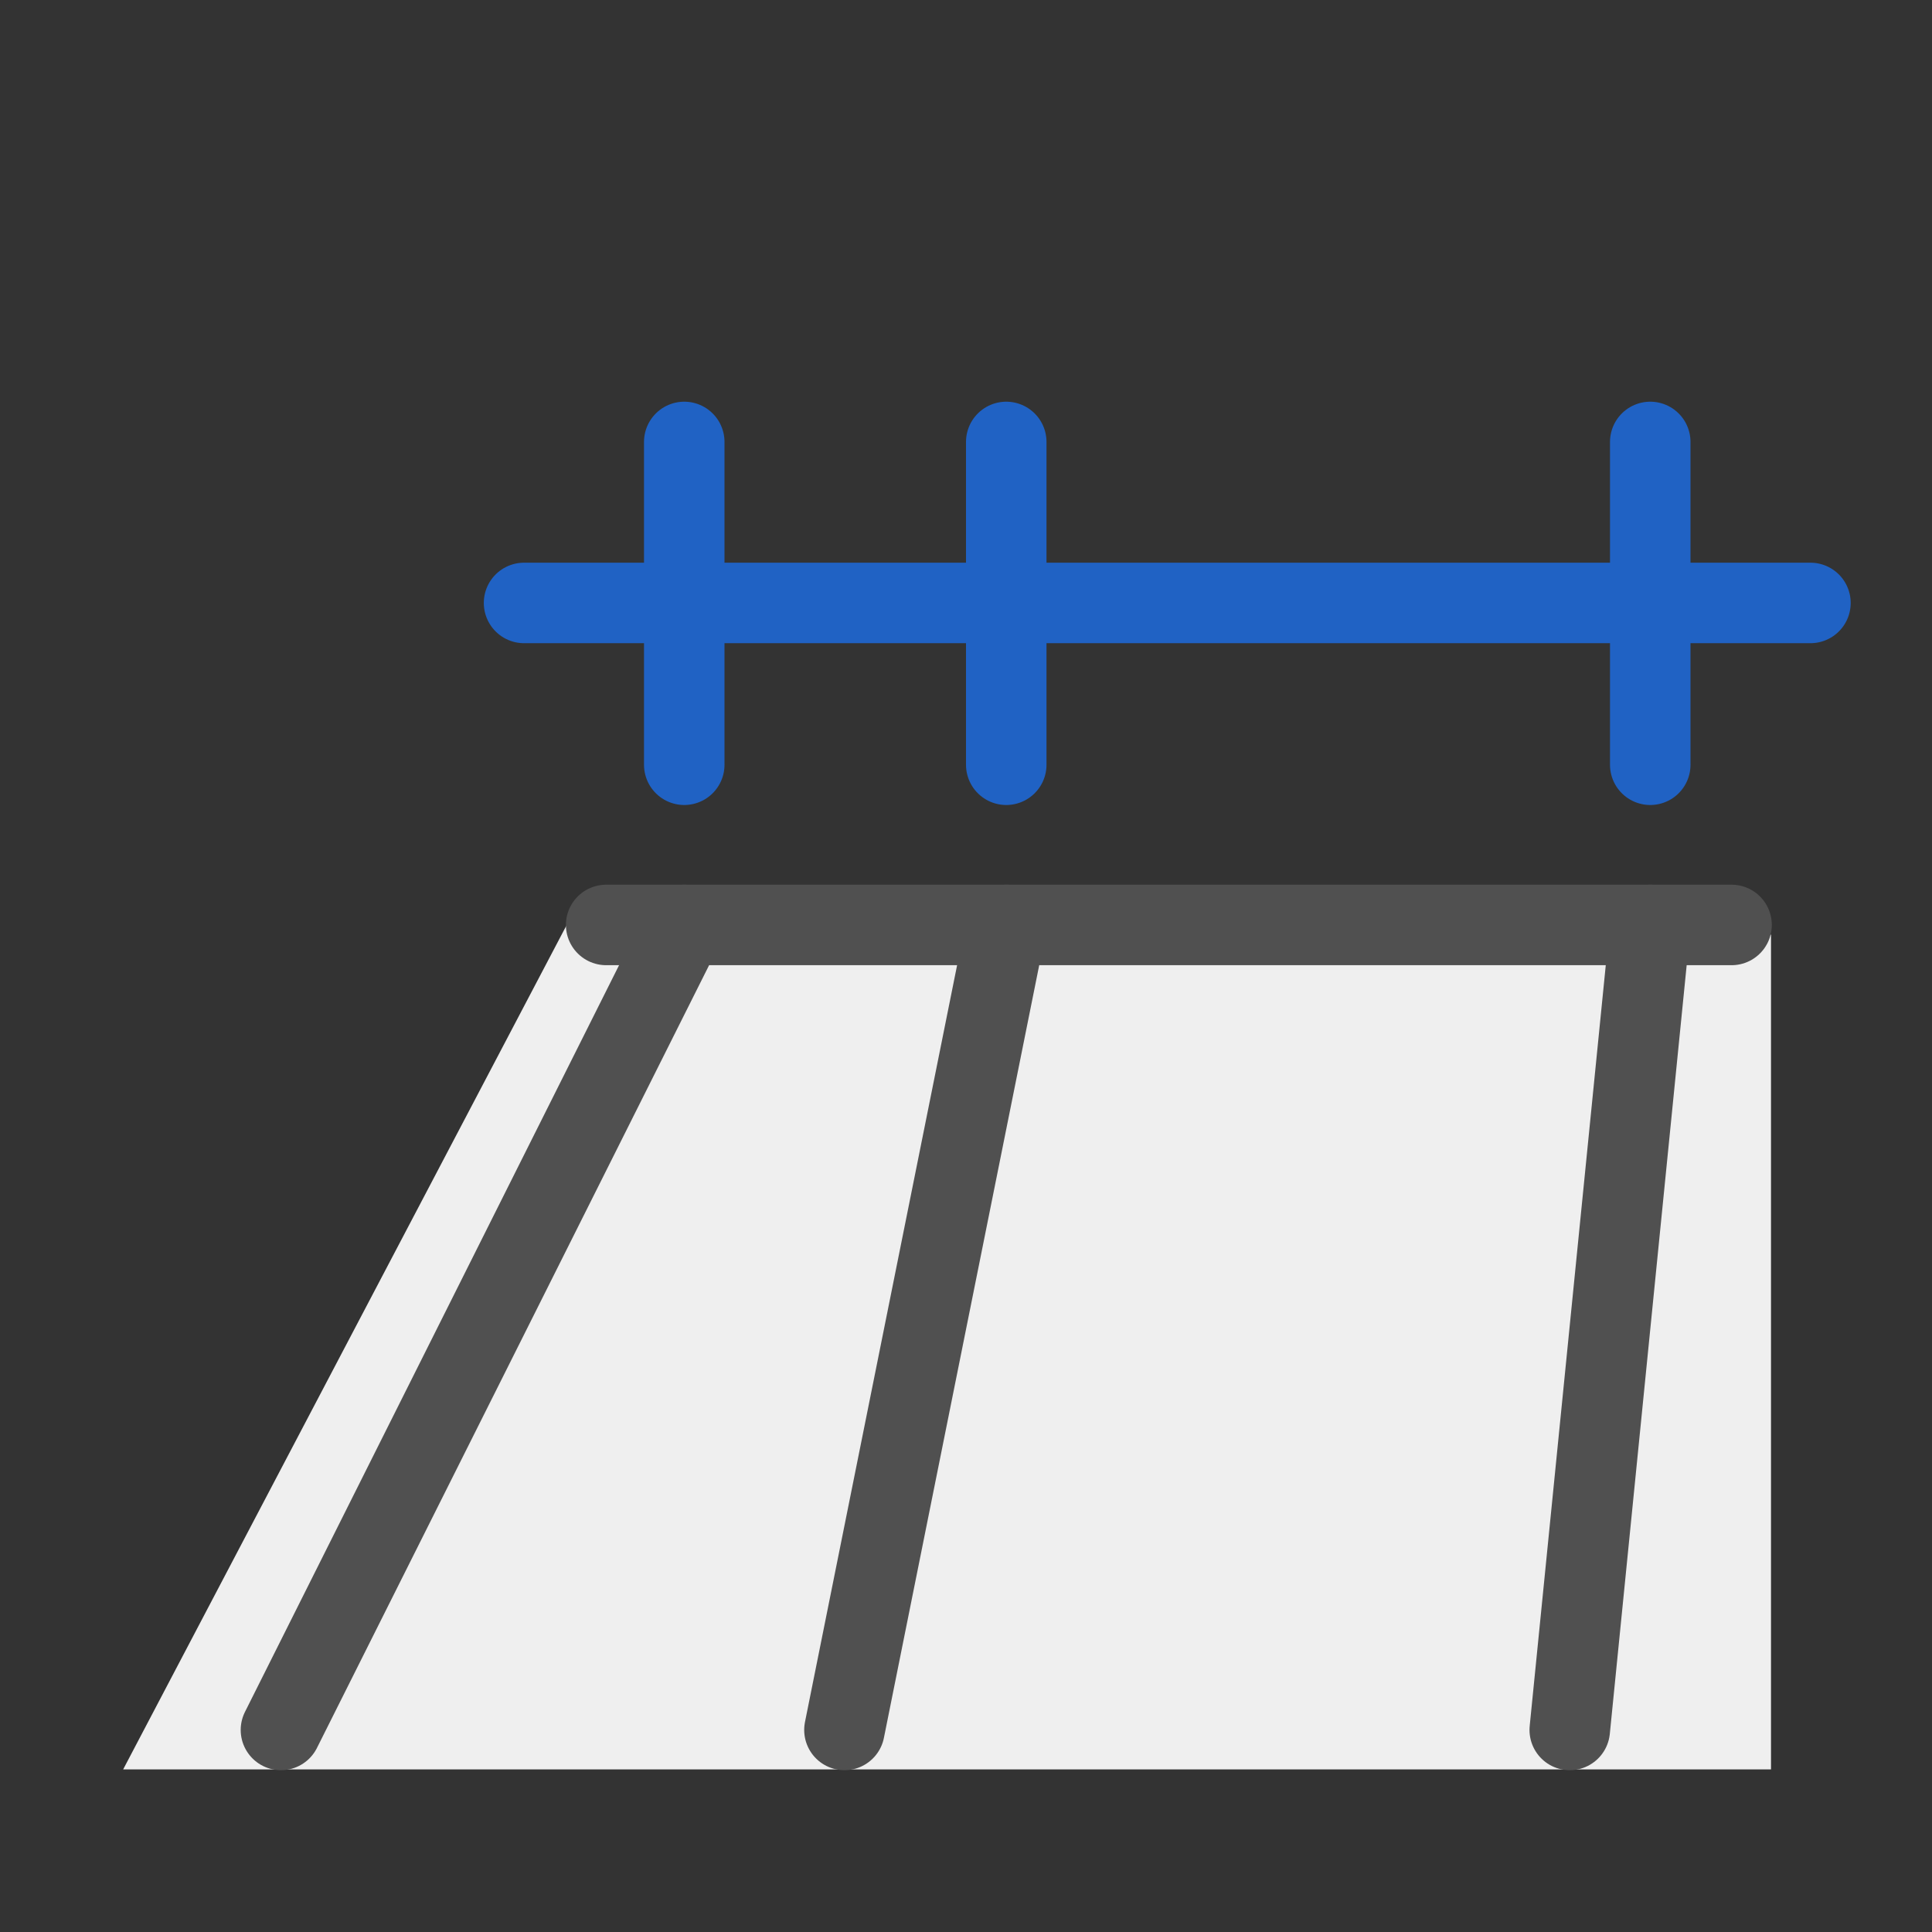
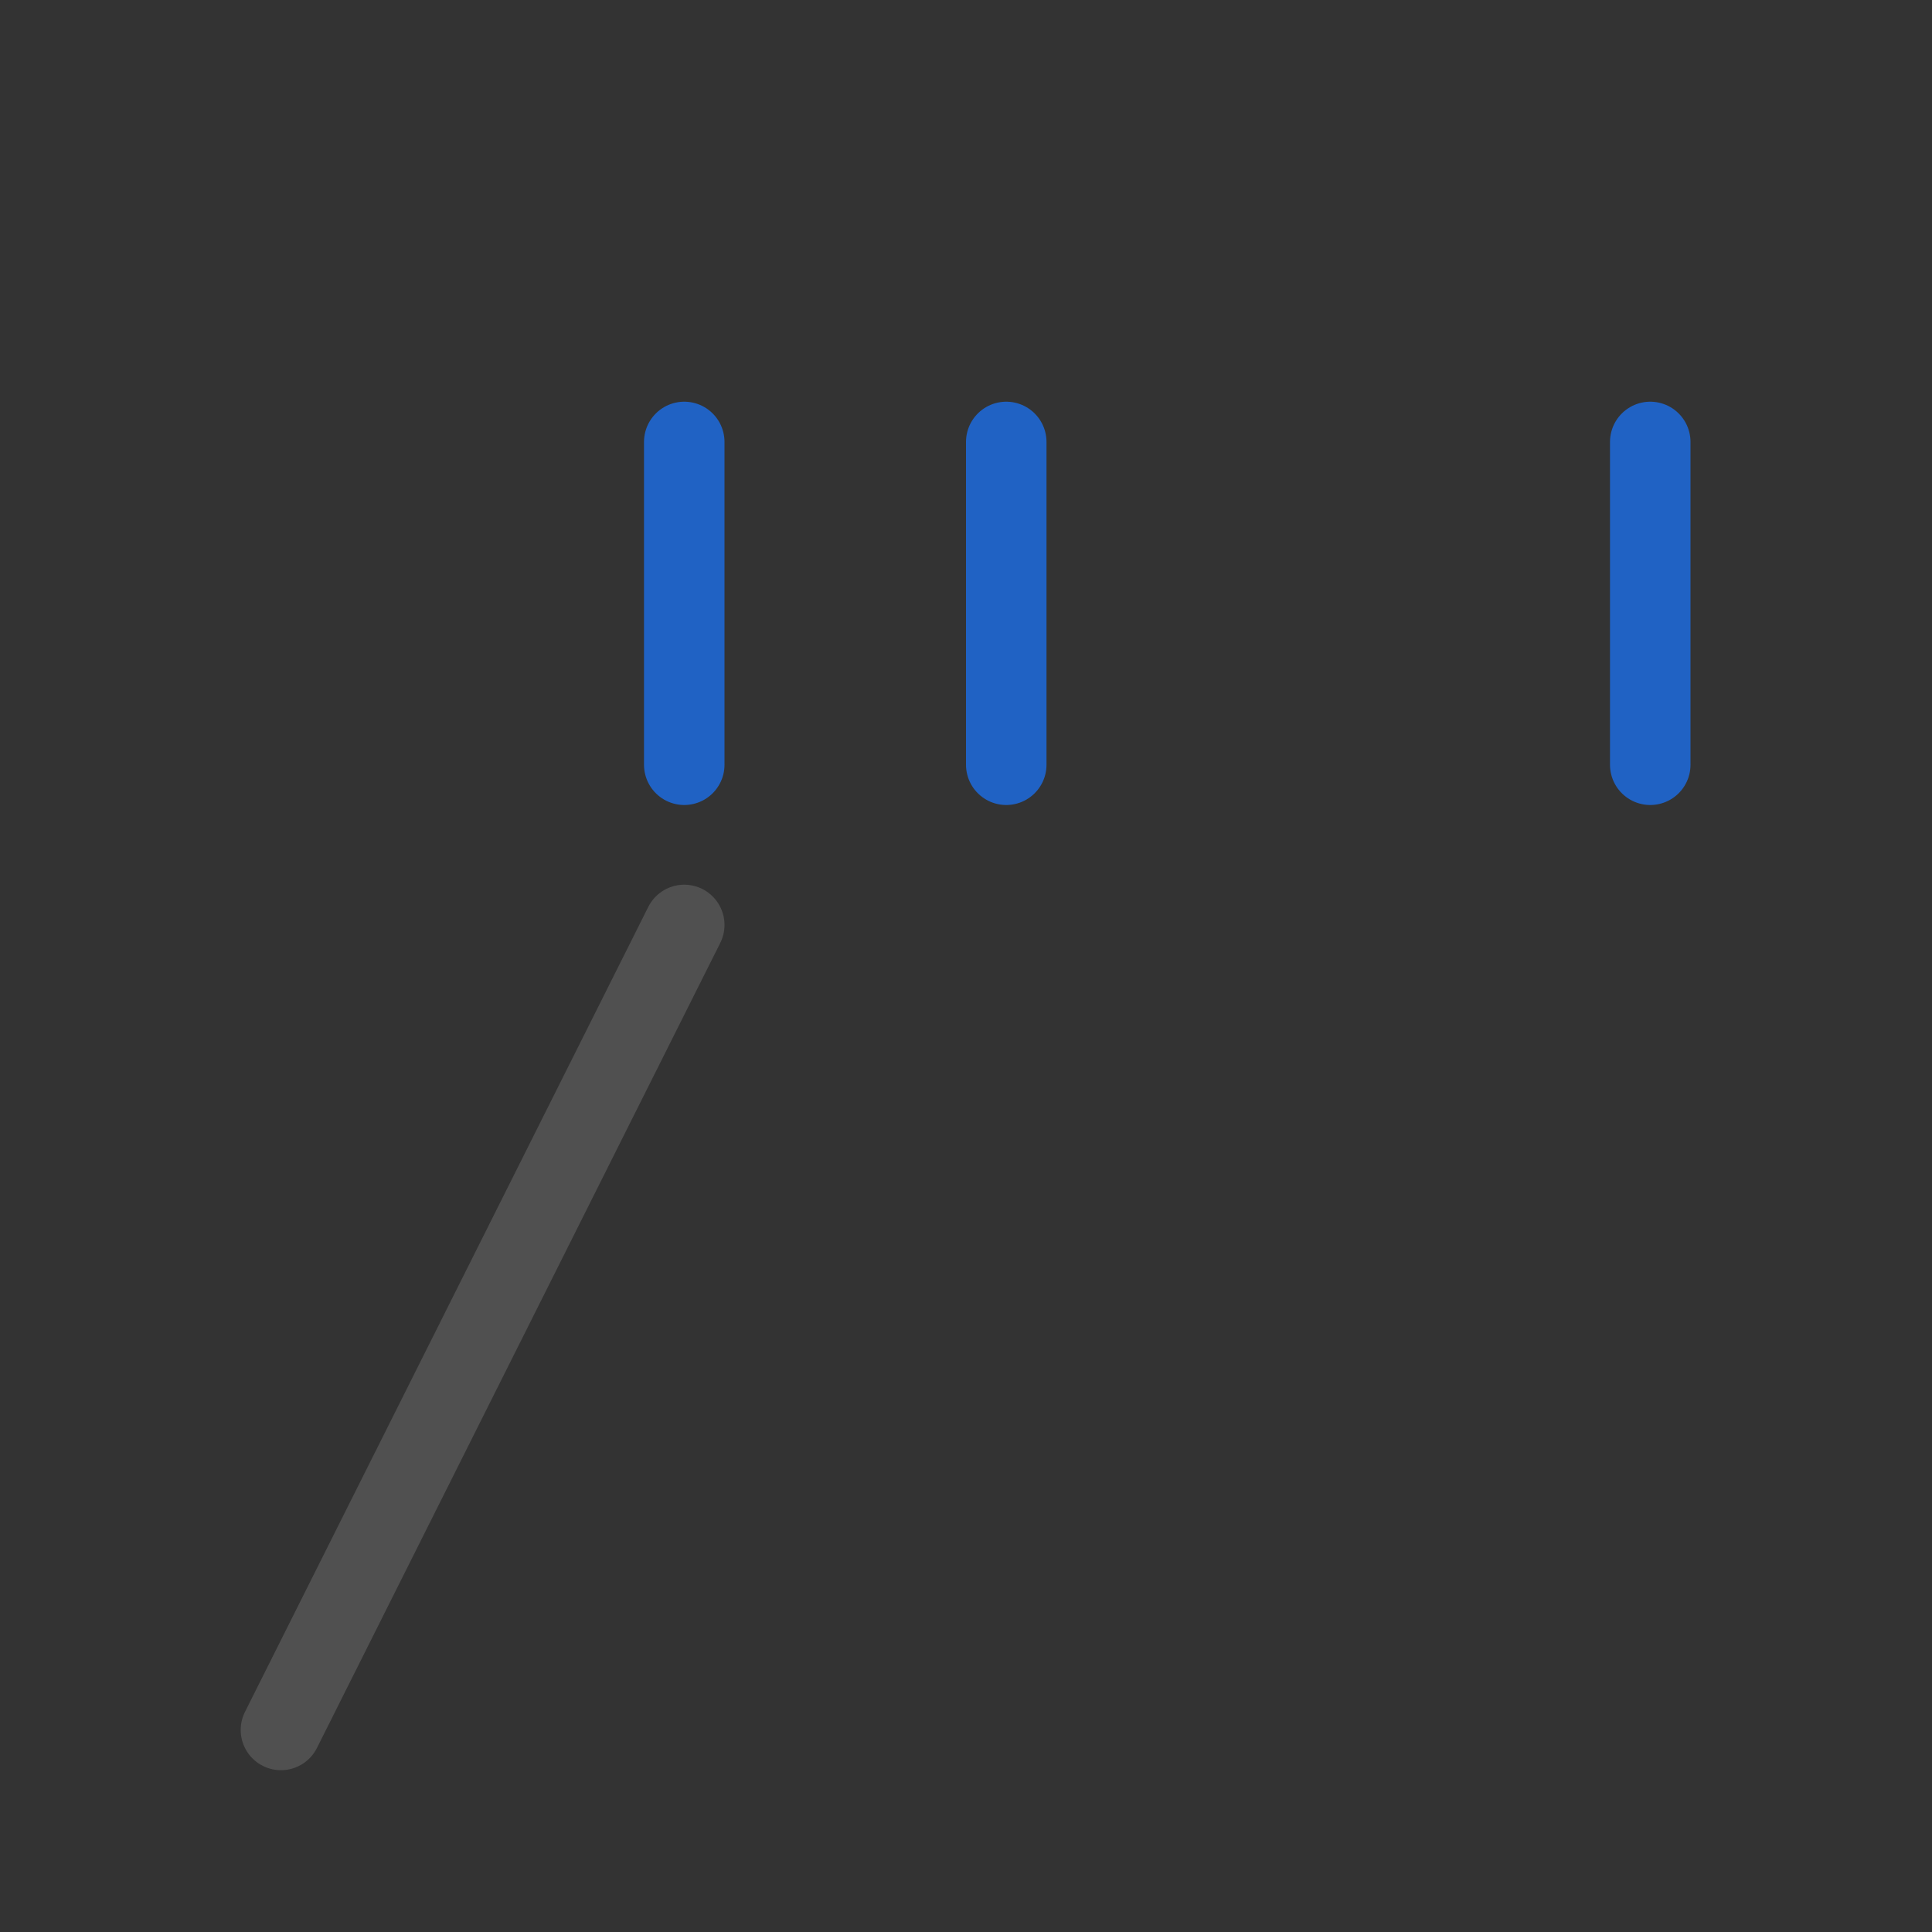
<svg xmlns="http://www.w3.org/2000/svg" id="icon" viewBox="0 0 24 24">
  <rect x="0" y="0" width="24" height="24" fill="#333333" stroke="none" />
  <defs>
    <style>.cls-1{fill:#efefef;}.cls-2,.cls-3{fill:none;stroke-linecap:round;stroke-linejoin:round;}.cls-2{stroke:#2062c4;}.cls-3{stroke:#505050;}</style>
  </defs>
-   <polygon class="cls-1" points="22 21.98 1.53 21.98 7.04 11.49 22 11.61 22 21.98" />
-   <line class="cls-2" x1="6.51" y1="7.49" x2="22.49" y2="7.49" />
  <line class="cls-2" x1="8.5" y1="5.49" x2="8.5" y2="9.5" />
-   <line class="cls-3" x1="7.53" y1="11.49" x2="21.51" y2="11.49" />
  <line class="cls-2" x1="12.5" y1="5.49" x2="12.5" y2="9.5" />
  <line class="cls-2" x1="20.5" y1="5.49" x2="20.5" y2="9.5" />
  <line class="cls-3" x1="8.5" y1="11.49" x2="3.49" y2="21.49" />
-   <line class="cls-3" x1="12.5" y1="11.49" x2="10.49" y2="21.49" />
-   <line class="cls-3" x1="20.5" y1="11.49" x2="19.5" y2="21.49" />
</svg>